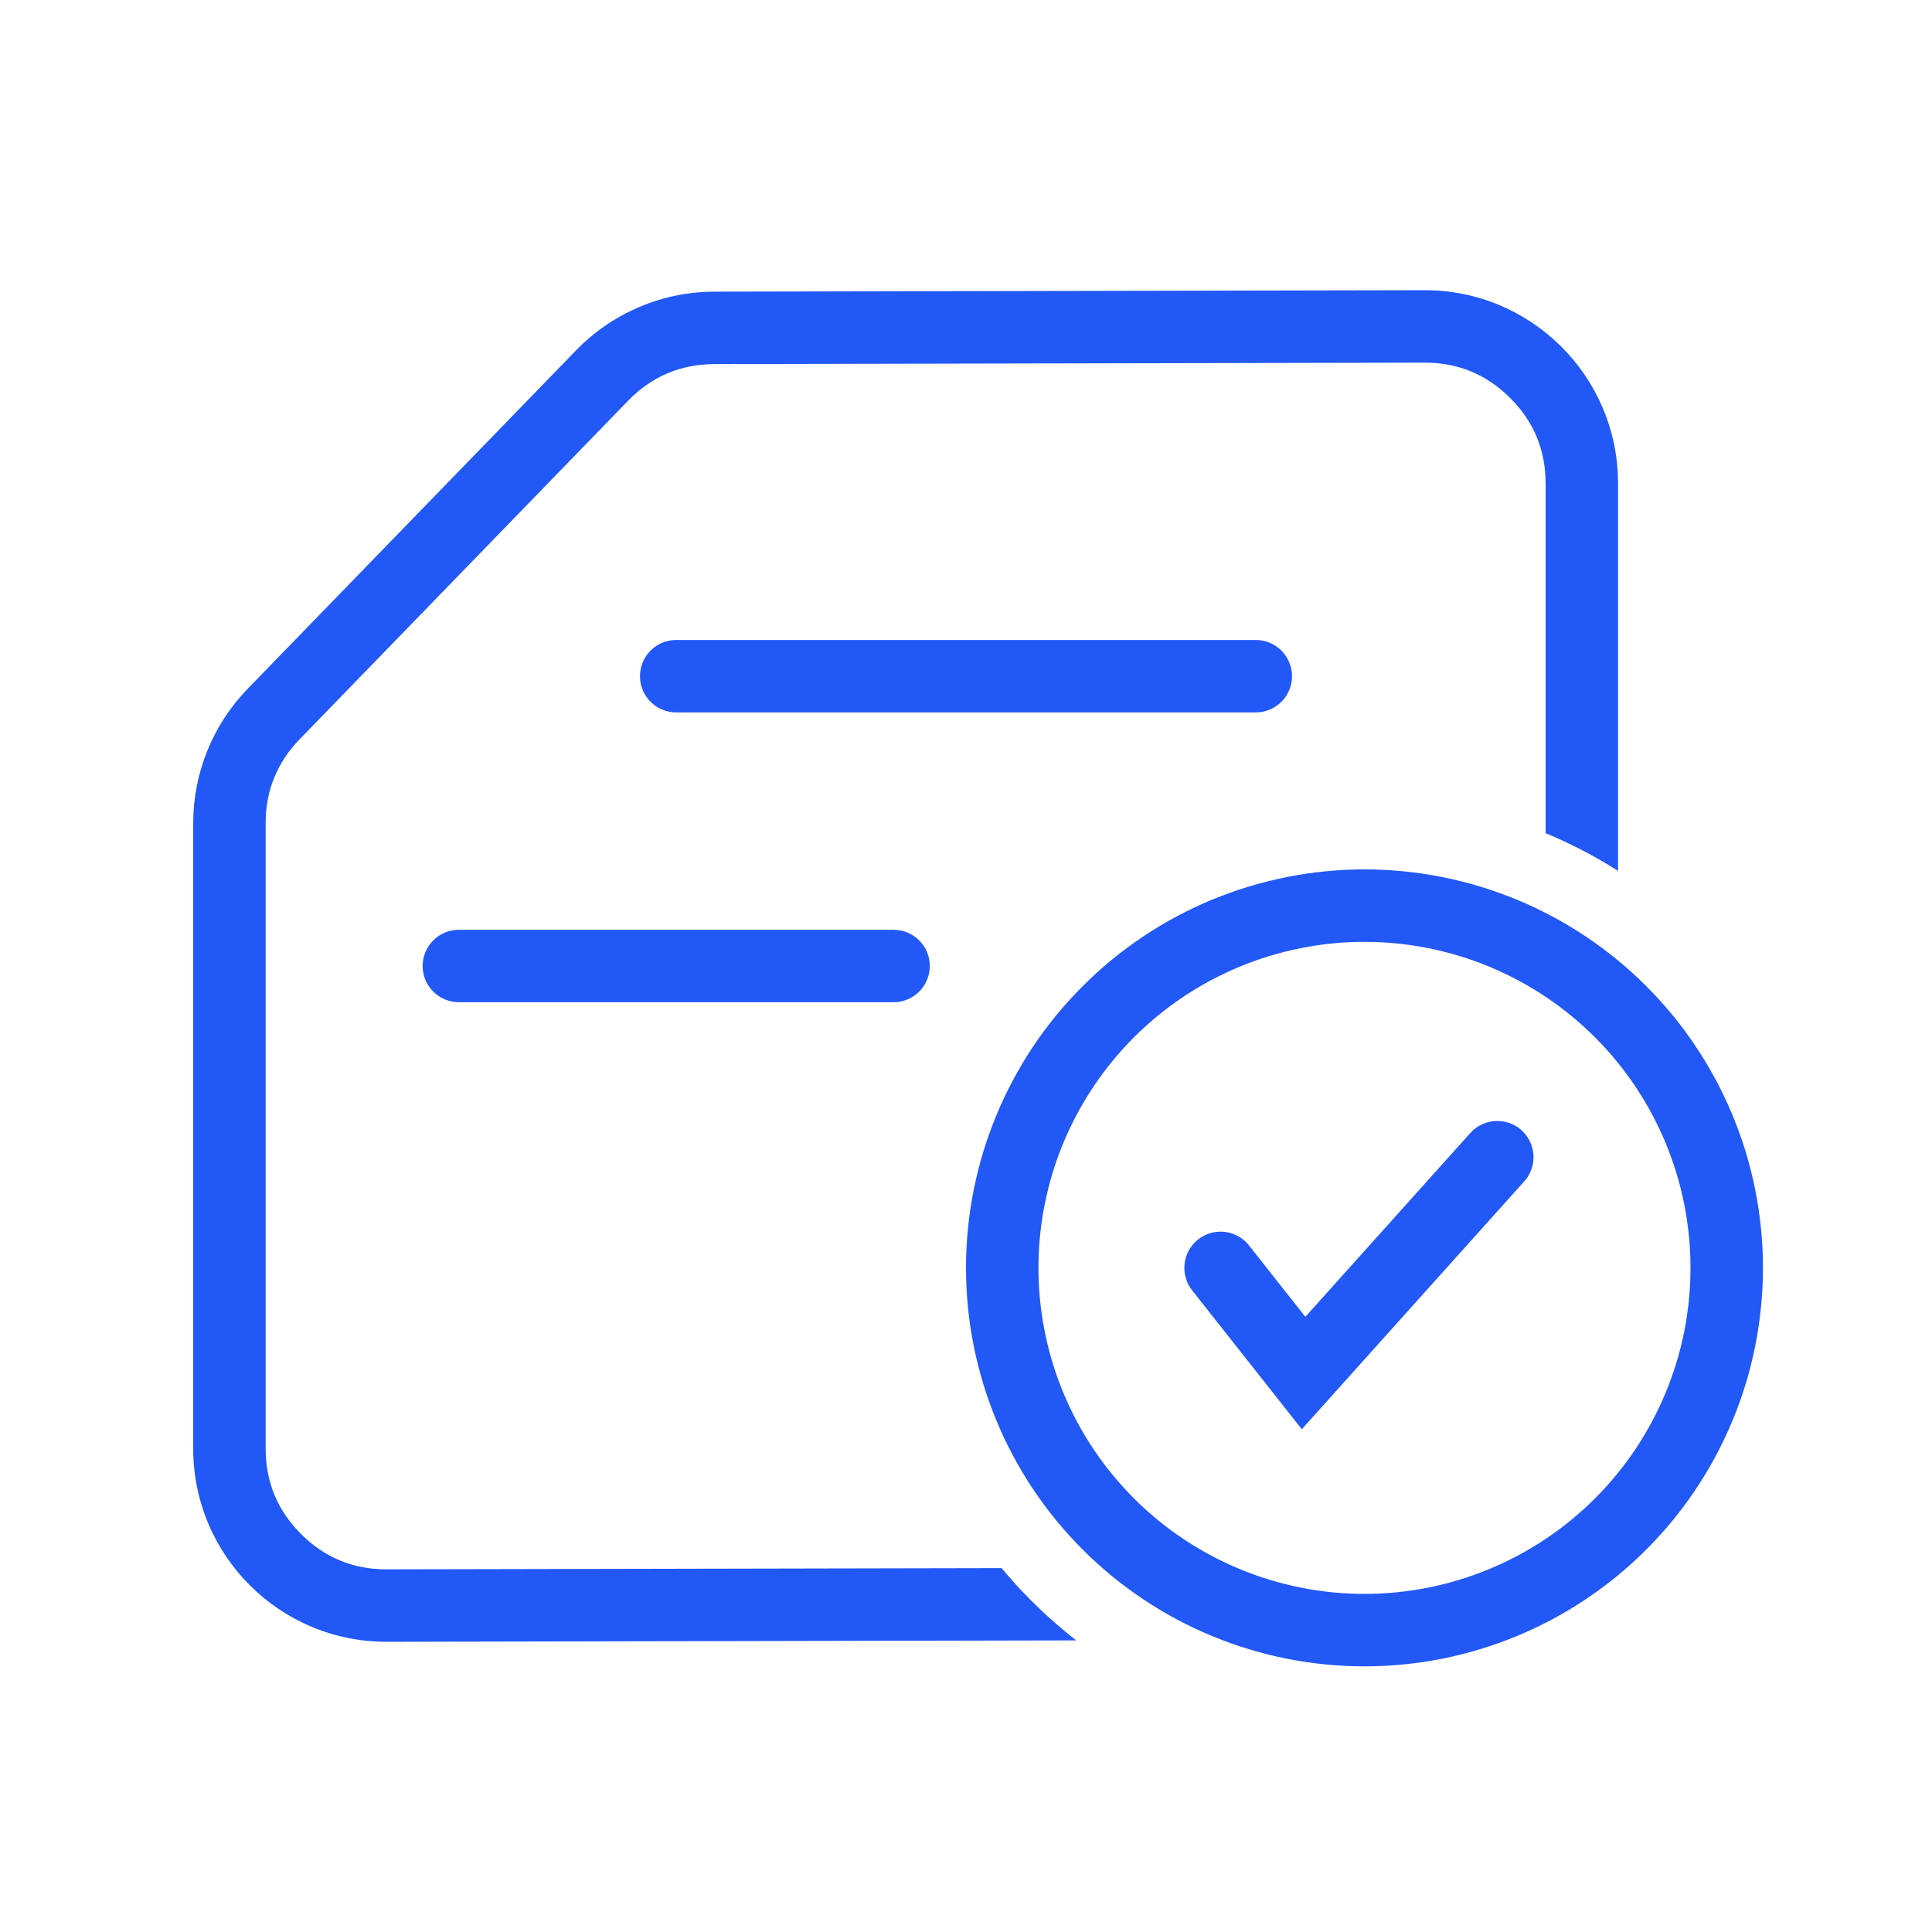
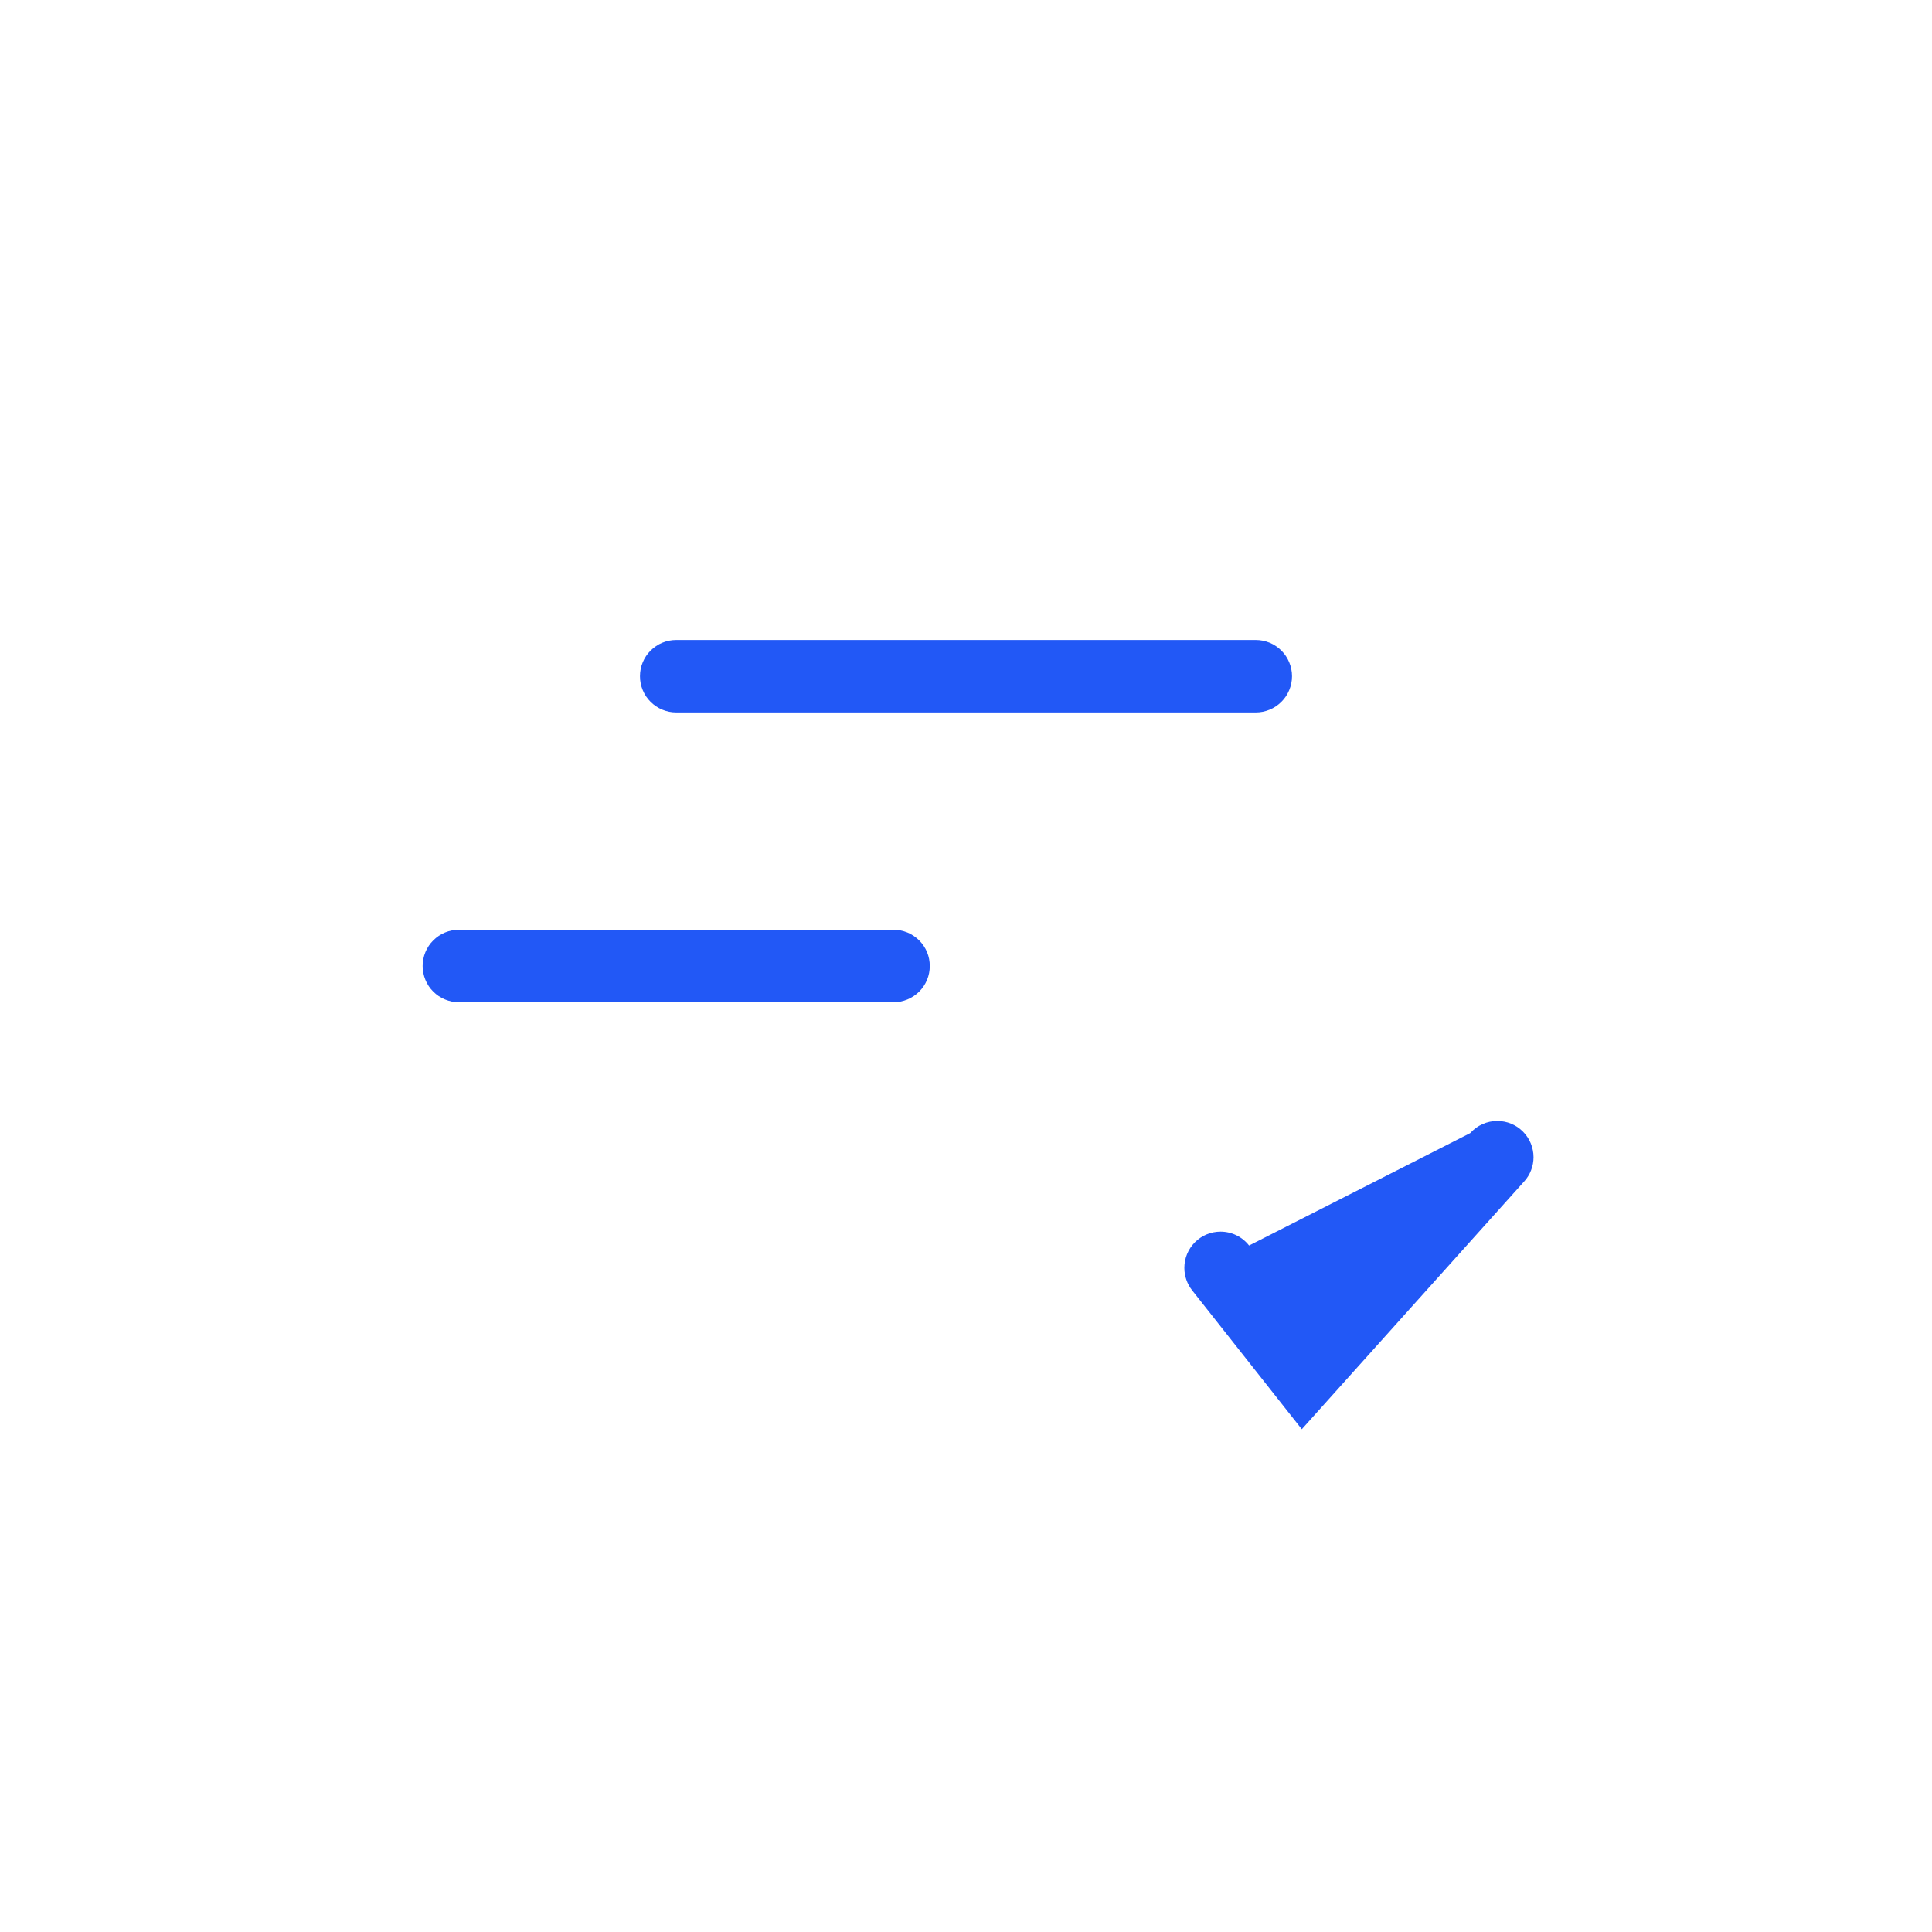
<svg xmlns="http://www.w3.org/2000/svg" fill="none" version="1.1" width="48" height="48" viewBox="0 0 48 48">
  <defs>
    <clipPath id="master_svg0_700_334318">
      <rect x="0" y="0" width="48" height="48" rx="0" />
    </clipPath>
  </defs>
  <g clip-path="url(#master_svg0_700_334318)">
    <g>
      <g>
-         <path d="M43.8,31.5Q43.8,31.743,43.788,31.986Q43.776,32.228,43.752,32.47Q43.728,32.712,43.693,32.952Q43.657,33.193,43.61,33.431Q43.562,33.67,43.503,33.905Q43.444,34.141,43.374,34.374Q43.303,34.606,43.221,34.835Q43.139,35.064,43.046,35.288Q42.953,35.513,42.849,35.733Q42.745,35.952,42.631,36.167Q42.516,36.381,42.391,36.589Q42.266,36.798,42.131,37Q41.996,37.202,41.852,37.397Q41.707,37.592,41.553,37.78Q41.398,37.968,41.235,38.148Q41.072,38.328,40.9,38.5Q40.728,38.672,40.548,38.835Q40.368,38.998,40.18,39.153Q39.992,39.307,39.797,39.451Q39.602,39.596,39.4,39.731Q39.198,39.866,38.989,39.991Q38.781,40.116,38.567,40.231Q38.352,40.345,38.133,40.449Q37.913,40.553,37.688,40.646Q37.464,40.739,37.235,40.821Q37.006,40.903,36.774,40.973Q36.541,41.044,36.305,41.103Q36.07,41.162,35.831,41.21Q35.593,41.257,35.353,41.293Q35.112,41.328,34.87,41.352Q34.628,41.376,34.386,41.388Q34.143,41.4,33.9,41.4Q33.657,41.4,33.414,41.388Q33.171,41.376,32.93,41.352Q32.688,41.328,32.447,41.293Q32.207,41.257,31.969,41.21Q31.73,41.162,31.494,41.103Q31.259,41.044,31.026,40.973Q30.794,40.903,30.565,40.821Q30.336,40.739,30.111,40.646Q29.887,40.553,29.667,40.449Q29.447,40.345,29.233,40.231Q29.019,40.116,28.81,39.991Q28.602,39.866,28.4,39.731Q28.198,39.596,28.003,39.451Q27.807,39.307,27.619,39.153Q27.432,38.998,27.252,38.835Q27.071,38.672,26.9,38.5Q26.728,38.328,26.565,38.148Q26.401,37.968,26.247,37.78Q26.093,37.592,25.948,37.397Q25.803,37.202,25.668,37Q25.533,36.798,25.408,36.589Q25.284,36.381,25.169,36.167Q25.054,35.952,24.95,35.733Q24.847,35.513,24.754,35.288Q24.661,35.064,24.579,34.835Q24.497,34.606,24.426,34.374Q24.356,34.141,24.297,33.905Q24.238,33.67,24.19,33.431Q24.143,33.193,24.107,32.952Q24.071,32.712,24.048,32.47Q24.024,32.228,24.012,31.986Q24,31.743,24,31.5Q24,31.257,24.012,31.014Q24.024,30.771,24.048,30.529Q24.071,30.288,24.107,30.047Q24.143,29.807,24.19,29.568Q24.238,29.33,24.297,29.094Q24.356,28.859,24.426,28.626Q24.497,28.393,24.579,28.165Q24.661,27.936,24.754,27.711Q24.847,27.487,24.95,27.267Q25.054,27.047,25.169,26.833Q25.284,26.619,25.408,26.41Q25.533,26.202,25.668,26Q25.803,25.798,25.948,25.602Q26.093,25.407,26.247,25.219Q26.401,25.032,26.565,24.851Q26.728,24.671,26.9,24.5Q27.071,24.328,27.252,24.164Q27.432,24.001,27.619,23.847Q27.807,23.693,28.003,23.548Q28.198,23.403,28.4,23.268Q28.602,23.133,28.81,23.008Q29.019,22.883,29.233,22.769Q29.447,22.654,29.667,22.55Q29.887,22.446,30.111,22.353Q30.336,22.26,30.565,22.179Q30.794,22.097,31.026,22.026Q31.259,21.956,31.494,21.897Q31.73,21.838,31.969,21.79Q32.207,21.743,32.447,21.707Q32.688,21.671,32.93,21.648Q33.171,21.624,33.414,21.612Q33.657,21.6,33.9,21.6Q34.143,21.6,34.386,21.612Q34.628,21.624,34.87,21.648Q35.112,21.671,35.353,21.707Q35.593,21.743,35.831,21.79Q36.07,21.838,36.305,21.897Q36.541,21.956,36.774,22.026Q37.006,22.097,37.235,22.179Q37.464,22.26,37.688,22.353Q37.913,22.446,38.133,22.55Q38.352,22.654,38.567,22.769Q38.781,22.883,38.989,23.008Q39.198,23.133,39.4,23.268Q39.602,23.403,39.797,23.548Q39.992,23.693,40.18,23.847Q40.368,24.001,40.548,24.164Q40.728,24.328,40.9,24.5Q41.072,24.671,41.235,24.851Q41.398,25.032,41.553,25.219Q41.707,25.407,41.852,25.602Q41.996,25.798,42.131,26Q42.266,26.202,42.391,26.41Q42.516,26.619,42.631,26.833Q42.745,27.047,42.849,27.267Q42.953,27.487,43.046,27.711Q43.139,27.936,43.221,28.165Q43.303,28.393,43.374,28.626Q43.444,28.859,43.503,29.094Q43.562,29.33,43.61,29.568Q43.657,29.807,43.693,30.047Q43.728,30.288,43.752,30.529Q43.776,30.771,43.788,31.014Q43.8,31.257,43.8,31.5ZM42,31.5Q42,31.301,41.99,31.102Q41.98,30.904,41.961,30.706Q41.941,30.508,41.912,30.311Q41.883,30.115,41.844,29.92Q41.805,29.725,41.757,29.532Q41.709,29.339,41.651,29.149Q41.593,28.958,41.526,28.771Q41.459,28.584,41.383,28.4Q41.307,28.216,41.222,28.037Q41.137,27.857,41.043,27.682Q40.95,27.506,40.847,27.336Q40.745,27.165,40.635,27Q40.524,26.834,40.406,26.675Q40.287,26.515,40.161,26.361Q40.035,26.208,39.902,26.06Q39.768,25.913,39.627,25.772Q39.487,25.632,39.339,25.498Q39.192,25.365,39.038,25.238Q38.885,25.112,38.725,24.994Q38.565,24.875,38.4,24.765Q38.235,24.654,38.064,24.552Q37.894,24.45,37.718,24.356Q37.543,24.263,37.363,24.178Q37.183,24.093,37,24.016Q36.816,23.94,36.629,23.873Q36.441,23.806,36.251,23.749Q36.061,23.691,35.868,23.643Q35.675,23.594,35.48,23.556Q35.285,23.517,35.088,23.488Q34.892,23.458,34.694,23.439Q34.496,23.419,34.297,23.41Q34.099,23.4,33.9,23.4Q33.701,23.4,33.502,23.41Q33.304,23.419,33.106,23.439Q32.908,23.458,32.711,23.488Q32.515,23.517,32.32,23.556Q32.125,23.594,31.932,23.643Q31.739,23.691,31.549,23.749Q31.358,23.806,31.171,23.873Q30.984,23.94,30.8,24.016Q30.616,24.093,30.437,24.178Q30.257,24.263,30.082,24.356Q29.906,24.45,29.736,24.552Q29.565,24.654,29.4,24.765Q29.234,24.875,29.075,24.994Q28.915,25.112,28.761,25.238Q28.608,25.365,28.46,25.498Q28.313,25.632,28.172,25.772Q28.032,25.913,27.898,26.06Q27.765,26.208,27.639,26.361Q27.512,26.515,27.394,26.675Q27.276,26.834,27.165,27Q27.055,27.165,26.952,27.336Q26.85,27.506,26.756,27.682Q26.663,27.857,26.578,28.037Q26.493,28.216,26.417,28.4Q26.34,28.584,26.273,28.771Q26.206,28.958,26.149,29.149Q26.091,29.339,26.043,29.532Q25.994,29.725,25.956,29.92Q25.917,30.115,25.888,30.311Q25.858,30.508,25.839,30.706Q25.819,30.904,25.81,31.102Q25.8,31.301,25.8,31.5Q25.8,31.699,25.81,31.897Q25.819,32.096,25.839,32.294Q25.858,32.492,25.888,32.688Q25.917,32.885,25.956,33.08Q25.994,33.275,26.043,33.468Q26.091,33.661,26.149,33.851Q26.206,34.041,26.273,34.229Q26.34,34.416,26.417,34.6Q26.493,34.783,26.578,34.963Q26.663,35.143,26.756,35.318Q26.85,35.493,26.952,35.664Q27.055,35.835,27.165,36Q27.276,36.165,27.394,36.325Q27.512,36.485,27.639,36.638Q27.765,36.792,27.898,36.939Q28.032,37.087,28.172,37.227Q28.313,37.368,28.46,37.501Q28.608,37.635,28.761,37.761Q28.915,37.887,29.075,38.006Q29.234,38.124,29.4,38.235Q29.565,38.345,29.736,38.447Q29.906,38.55,30.082,38.643Q30.257,38.737,30.437,38.822Q30.616,38.907,30.8,38.983Q30.984,39.059,31.171,39.126Q31.358,39.193,31.549,39.251Q31.739,39.309,31.932,39.357Q32.125,39.405,32.32,39.444Q32.515,39.483,32.711,39.512Q32.908,39.541,33.106,39.561Q33.304,39.58,33.502,39.59Q33.701,39.6,33.9,39.6Q34.099,39.6,34.297,39.59Q34.496,39.58,34.694,39.561Q34.892,39.541,35.088,39.512Q35.285,39.483,35.48,39.444Q35.675,39.405,35.868,39.357Q36.061,39.309,36.251,39.251Q36.441,39.193,36.629,39.126Q36.816,39.059,37,38.983Q37.183,38.907,37.363,38.822Q37.543,38.737,37.718,38.643Q37.894,38.55,38.064,38.447Q38.235,38.345,38.4,38.235Q38.565,38.124,38.725,38.006Q38.885,37.887,39.038,37.761Q39.192,37.635,39.339,37.501Q39.487,37.368,39.627,37.227Q39.768,37.087,39.902,36.939Q40.035,36.792,40.161,36.638Q40.287,36.485,40.406,36.325Q40.524,36.165,40.635,36Q40.745,35.835,40.847,35.664Q40.95,35.493,41.043,35.318Q41.137,35.143,41.222,34.963Q41.307,34.783,41.383,34.6Q41.459,34.416,41.526,34.229Q41.593,34.041,41.651,33.851Q41.709,33.661,41.757,33.468Q41.805,33.275,41.844,33.08Q41.883,32.885,41.912,32.688Q41.941,32.492,41.961,32.294Q41.98,32.096,41.99,31.897Q42,31.699,42,31.5Z" fill="#2258F6" fill-opacity="1" />
-       </g>
+         </g>
      <g>
-         <path d="M35.39,7.21L17.747,7.246C16.453,7.249,15.214,7.775,14.313,8.704L6.155,17.111C5.286,18.006,4.8,19.205,4.8,20.453L4.8,35.99C4.8,38.645,6.955,40.796,9.61,40.79L26.739,40.755Q26.157,40.303,25.627,39.773Q25.234,39.38,24.884,38.959L9.606,38.99Q8.361,38.993,7.481,38.114Q6.6,37.235,6.6,35.99L6.6,20.453Q6.6,19.237,7.447,18.364L15.604,9.957Q16.486,9.049,17.751,9.046L35.393,9.01Q36.638,9.008,37.519,9.887Q38.4,10.766,38.4,12.01L38.4,20.7Q39.348,21.094,40.2,21.637L40.2,12.01C40.2,9.355,38.044,7.205,35.39,7.21Z" fill-rule="evenodd" fill="#2258F6" fill-opacity="1" />
-       </g>
+         </g>
      <g>
        <path d="M16.803,17.7L16.8,17.7Q16.711,17.7,16.624,17.683Q16.537,17.665,16.455,17.631Q16.373,17.598,16.3,17.548Q16.226,17.499,16.163,17.436Q16.101,17.374,16.051,17.3Q16.002,17.226,15.968,17.144Q15.934,17.062,15.917,16.976Q15.9,16.889,15.9,16.8Q15.9,16.711,15.917,16.624Q15.934,16.537,15.968,16.456Q16.002,16.374,16.051,16.3Q16.101,16.226,16.163,16.164Q16.226,16.101,16.3,16.052Q16.373,16.002,16.455,15.968Q16.537,15.935,16.624,15.917Q16.711,15.9,16.8,15.9L16.803,15.9L31.2,15.9Q31.288,15.9,31.375,15.917Q31.462,15.935,31.544,15.968Q31.626,16.002,31.7,16.052Q31.773,16.101,31.836,16.164Q31.899,16.226,31.948,16.3Q31.997,16.374,32.031,16.456Q32.065,16.537,32.082,16.624Q32.1,16.711,32.1,16.8Q32.1,16.889,32.082,16.976Q32.065,17.062,32.031,17.144Q31.997,17.226,31.948,17.3Q31.899,17.374,31.836,17.436Q31.773,17.499,31.7,17.548Q31.626,17.598,31.544,17.631Q31.462,17.665,31.375,17.683Q31.288,17.7,31.2,17.7L31.197,17.7L16.803,17.7Z" fill-rule="evenodd" fill="#2258F6" fill-opacity="1" />
      </g>
      <g>
        <path d="M11.403,24.9L11.4,24.9Q11.312,24.9,11.225,24.883Q11.138,24.865,11.056,24.831Q10.974,24.797,10.9,24.748Q10.827,24.699,10.764,24.636Q10.701,24.574,10.652,24.5Q10.603,24.426,10.569,24.344Q10.535,24.262,10.518,24.175Q10.5,24.089,10.5,24Q10.5,23.911,10.518,23.824Q10.535,23.737,10.569,23.655Q10.603,23.574,10.652,23.5Q10.701,23.426,10.764,23.364Q10.827,23.301,10.9,23.252Q10.974,23.202,11.056,23.168Q11.138,23.134,11.225,23.117Q11.312,23.1,11.4,23.1L11.403,23.1L22.2,23.1Q22.289,23.1,22.376,23.117Q22.463,23.135,22.545,23.168Q22.627,23.202,22.7,23.252Q22.774,23.301,22.837,23.364Q22.899,23.426,22.949,23.5Q22.998,23.574,23.032,23.655Q23.066,23.737,23.083,23.824Q23.1,23.911,23.1,24Q23.1,24.089,23.083,24.175Q23.066,24.262,23.032,24.344Q22.998,24.426,22.949,24.5Q22.899,24.574,22.837,24.636Q22.774,24.699,22.7,24.748Q22.627,24.797,22.545,24.831Q22.463,24.865,22.376,24.883Q22.289,24.9,22.2,24.9L22.197,24.9L11.403,24.9Z" fill-rule="evenodd" fill="#2258F6" fill-opacity="1" />
      </g>
      <g>
-         <path d="M37.869,29.351Q37.981,29.227,38.04,29.072Q38.1,28.916,38.1,28.75Q38.1,28.661,38.082,28.574Q38.065,28.487,38.031,28.405Q37.997,28.323,37.948,28.25Q37.899,28.176,37.836,28.113Q37.773,28.051,37.7,28.001Q37.626,27.952,37.544,27.918Q37.462,27.884,37.375,27.867Q37.288,27.85,37.2,27.85Q37.008,27.85,36.833,27.928Q36.658,28.006,36.53,28.149L36.528,28.151L32.431,32.716L31.033,30.945Q30.97,30.864,30.89,30.8Q30.811,30.735,30.719,30.691Q30.627,30.646,30.527,30.623Q30.427,30.6,30.325,30.6Q30.236,30.6,30.149,30.617Q30.062,30.634,29.98,30.668Q29.898,30.702,29.825,30.751Q29.751,30.801,29.688,30.863Q29.626,30.926,29.576,31Q29.527,31.073,29.493,31.155Q29.459,31.237,29.442,31.324Q29.425,31.411,29.425,31.5Q29.425,31.652,29.475,31.796Q29.525,31.94,29.62,32.06L32.343,35.509L37.867,29.353L37.869,29.351L37.869,29.351Z" fill-rule="evenodd" fill="#2258F6" fill-opacity="1" />
+         <path d="M37.869,29.351Q37.981,29.227,38.04,29.072Q38.1,28.916,38.1,28.75Q38.1,28.661,38.082,28.574Q38.065,28.487,38.031,28.405Q37.997,28.323,37.948,28.25Q37.899,28.176,37.836,28.113Q37.773,28.051,37.7,28.001Q37.626,27.952,37.544,27.918Q37.462,27.884,37.375,27.867Q37.288,27.85,37.2,27.85Q37.008,27.85,36.833,27.928Q36.658,28.006,36.53,28.149L36.528,28.151L31.033,30.945Q30.97,30.864,30.89,30.8Q30.811,30.735,30.719,30.691Q30.627,30.646,30.527,30.623Q30.427,30.6,30.325,30.6Q30.236,30.6,30.149,30.617Q30.062,30.634,29.98,30.668Q29.898,30.702,29.825,30.751Q29.751,30.801,29.688,30.863Q29.626,30.926,29.576,31Q29.527,31.073,29.493,31.155Q29.459,31.237,29.442,31.324Q29.425,31.411,29.425,31.5Q29.425,31.652,29.475,31.796Q29.525,31.94,29.62,32.06L32.343,35.509L37.867,29.353L37.869,29.351L37.869,29.351Z" fill-rule="evenodd" fill="#2258F6" fill-opacity="1" />
      </g>
    </g>
  </g>
</svg>